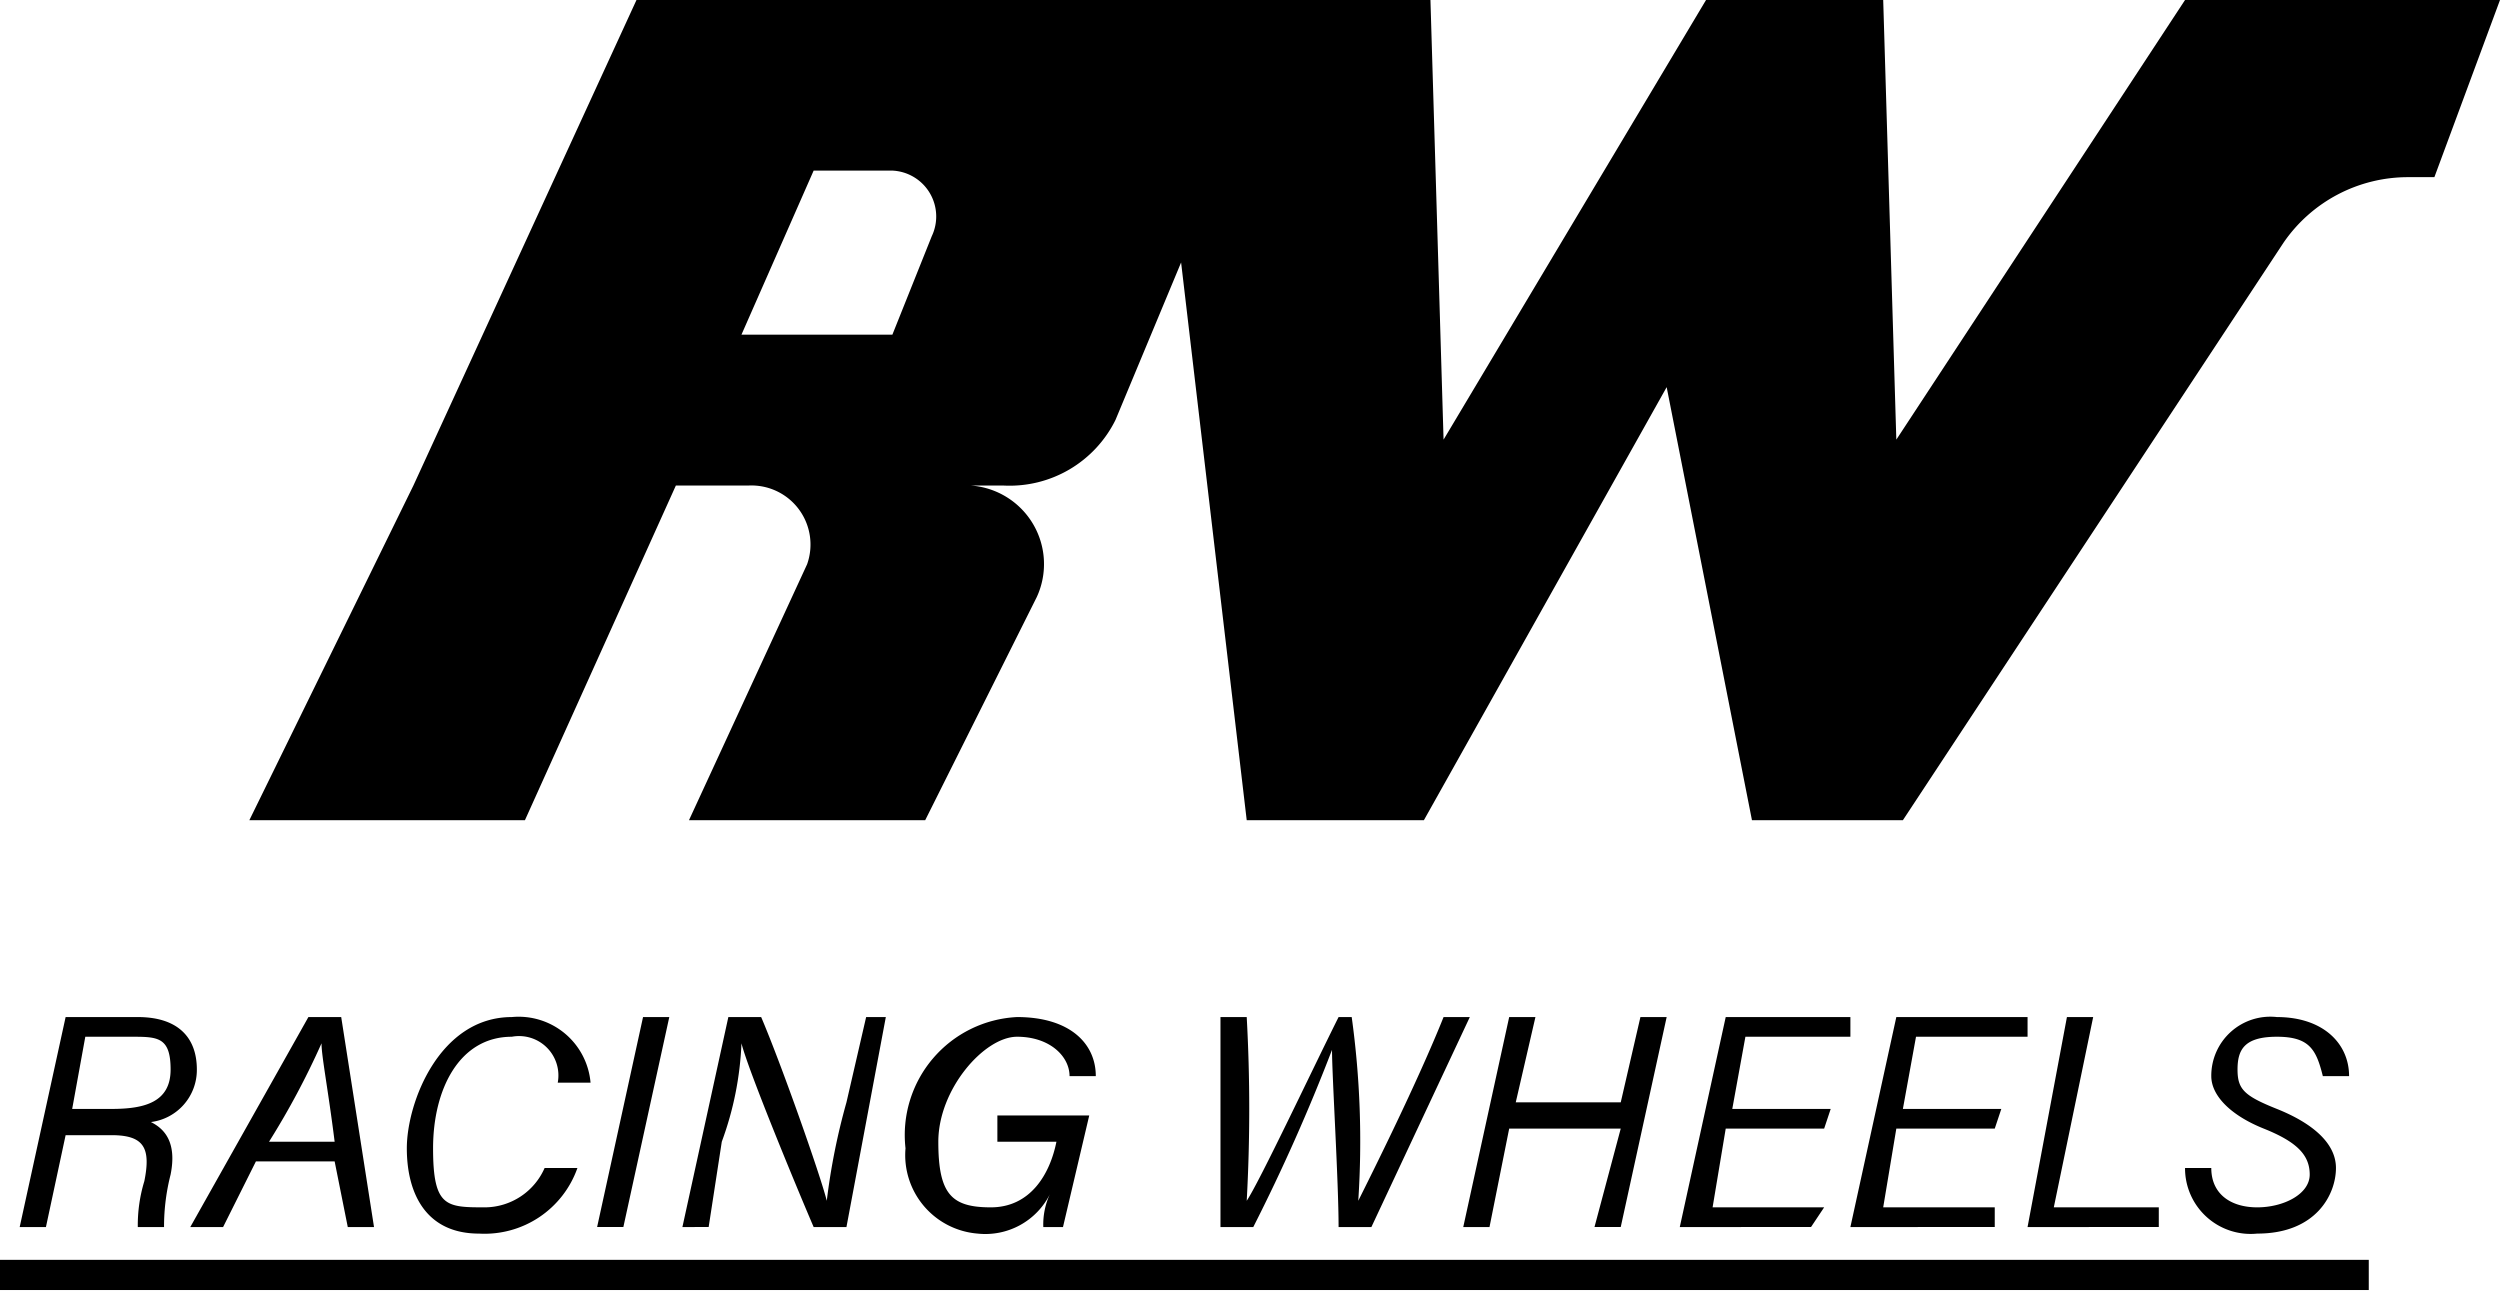
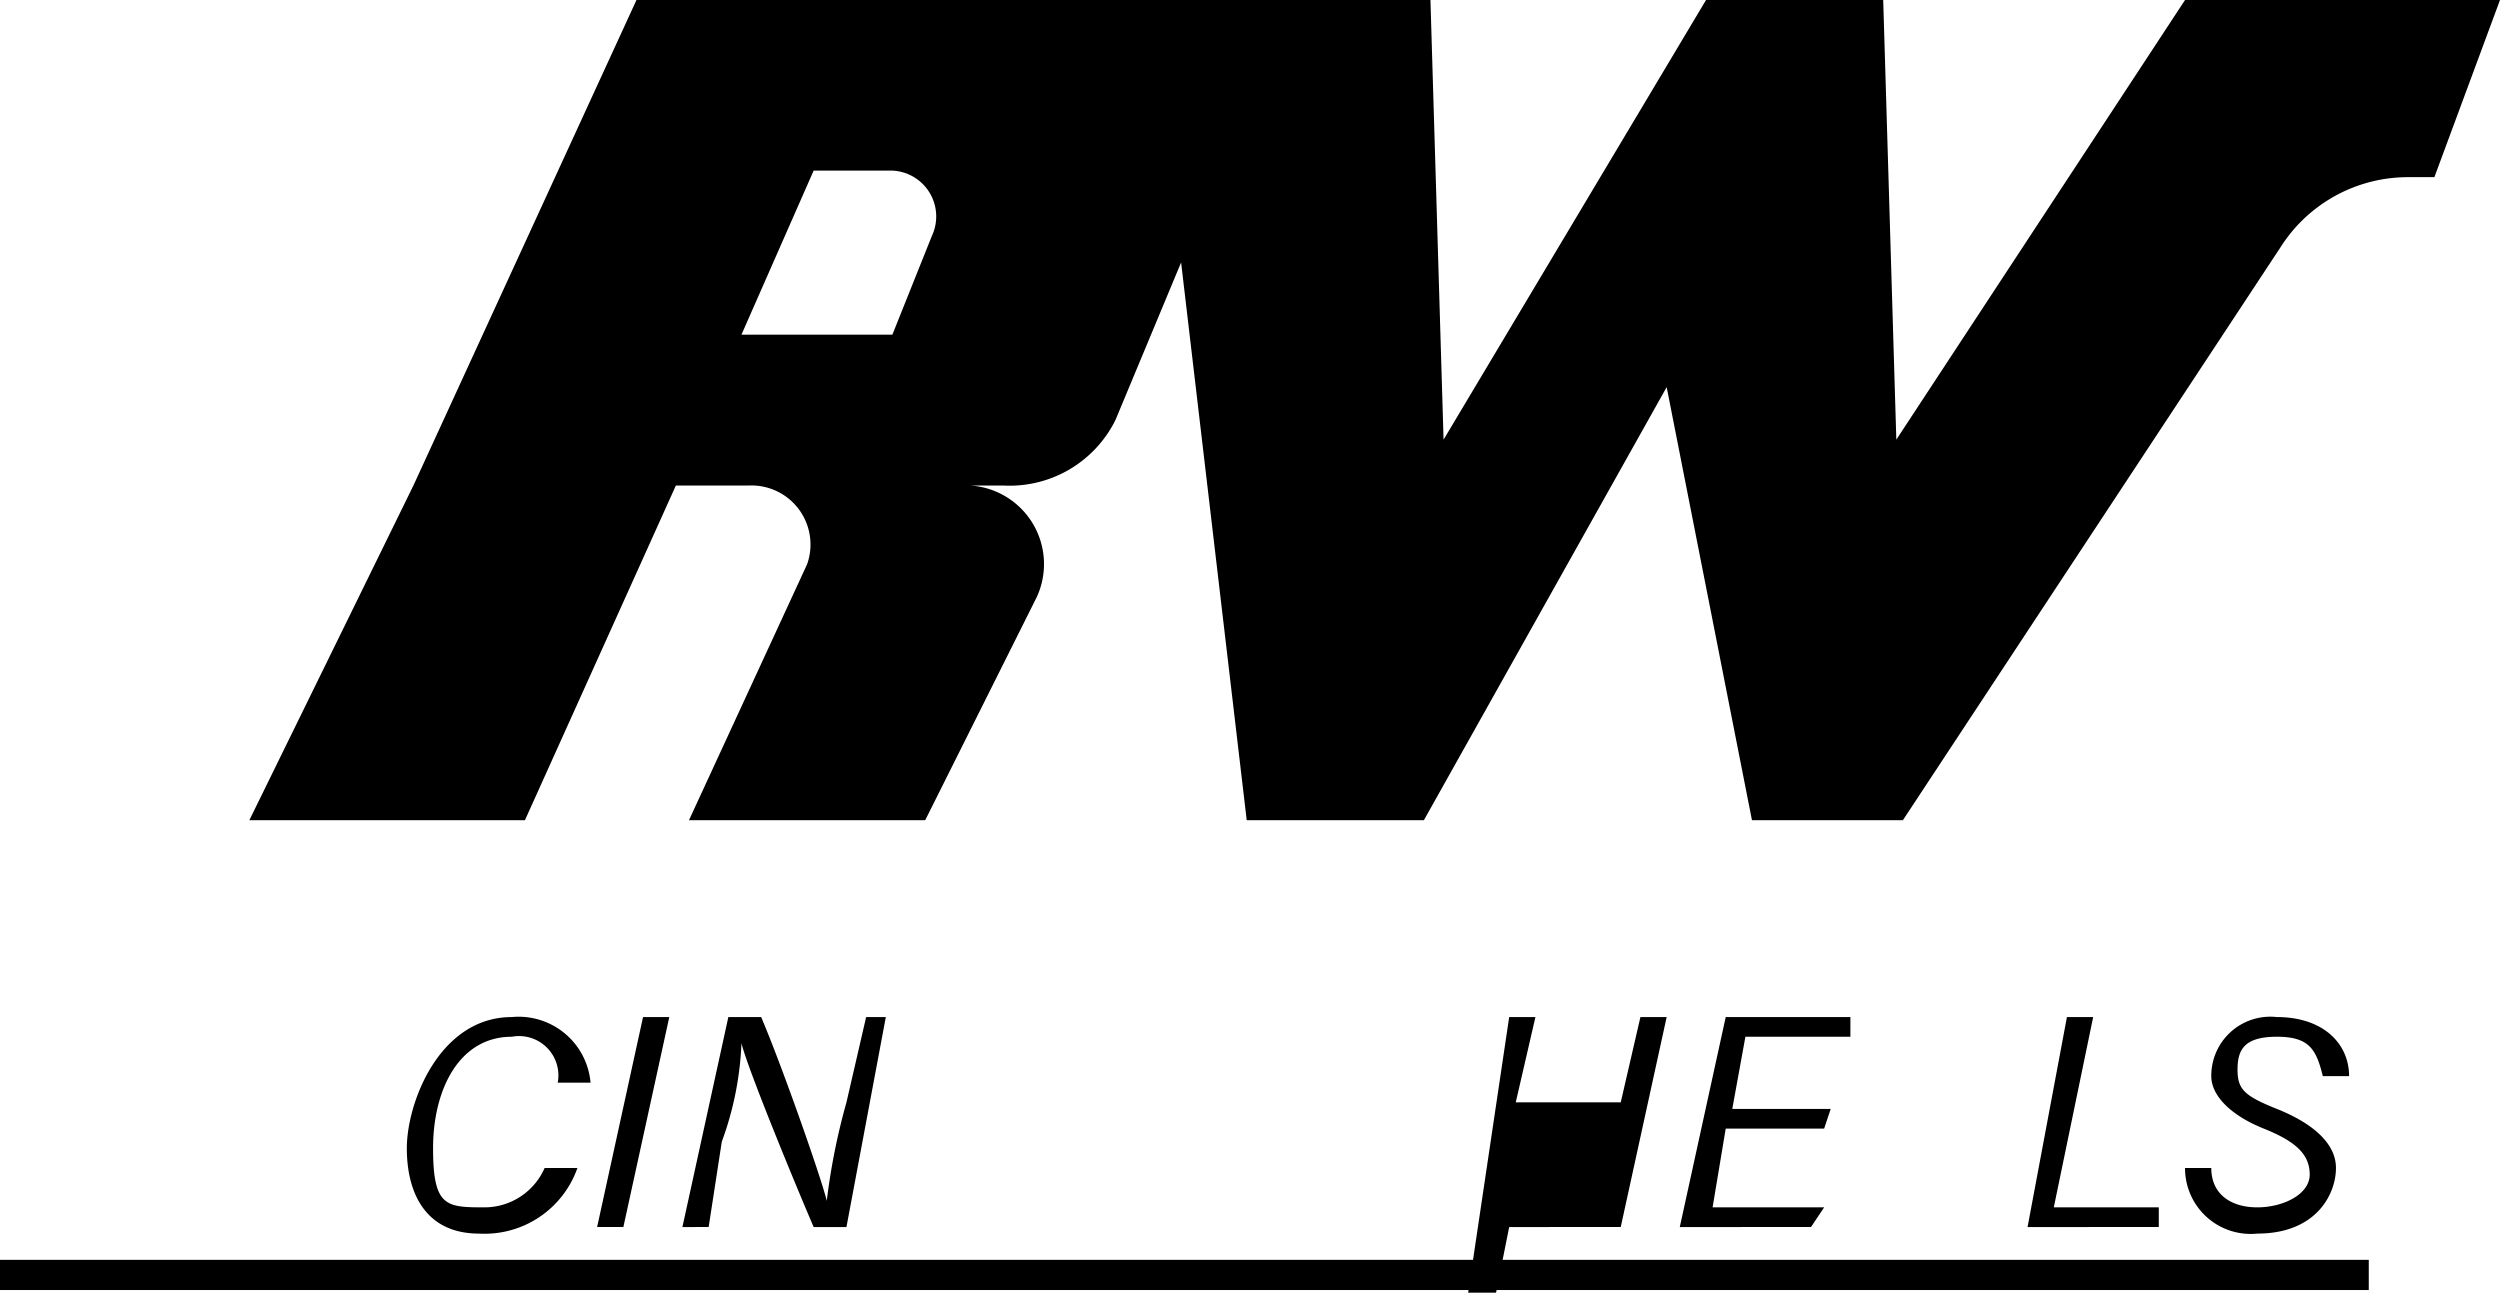
<svg xmlns="http://www.w3.org/2000/svg" viewBox="0 0 38.1 19.7">
  <title>racing wheels</title>
  <path d="M73.7,10l-4.4,6.7L69.1,10H66.4l-4,6.7L62.2,10H50.1l-3.4,7.4-2.5,5.1h4.2l2.3-5.1h1.1a.9.9,0,0,1,.9,1.2l-1.8,3.9h3.6l1.7-3.4a1.2,1.2,0,0,0-1-1.7h.5a1.8,1.8,0,0,0,1.7-1l1-2.4,1,8.5h2.7l3.7-6.6,1.3,6.6h2.3l5.8-8.8a2.3,2.3,0,0,1,1.9-1h.4l1-2.7ZM54.6,13.6,54,15.1H51.7l1.1-2.5H54A.7.7,0,0,1,54.6,13.6Z" transform="translate(-40.4 -10)" />
-   <path d="M41.4,27.3l-.3,1.4h-.4l.7-3.2h1.1c.6,0,.9.3.9.8a.8.8,0,0,1-.7.8c.2.1.4.3.3.8a3.2,3.2,0,0,0-.1.8h-.4a2.3,2.3,0,0,1,.1-.7c.1-.5,0-.7-.5-.7Zm.1-.4h.6c.5,0,.9-.1.9-.6s-.2-.5-.6-.5h-.7Z" transform="translate(-40.4 -10)" />
-   <path d="M44.3,27.7l-.5,1h-.5l1.8-3.2h.5l.5,3.2h-.4l-.2-1Zm1.2-.3c-.1-.8-.2-1.3-.2-1.5h0a12,12,0,0,1-.8,1.5Z" transform="translate(-40.4 -10)" />
  <path d="M49.2,27.8a1.5,1.5,0,0,1-1.5,1c-.8,0-1.1-.6-1.1-1.3s.5-2,1.6-2a1.1,1.1,0,0,1,1.2,1h-.5a.6.6,0,0,0-.7-.7c-.8,0-1.2.8-1.2,1.7s.2.9.8.9a1,1,0,0,0,.9-.6Z" transform="translate(-40.4 -10)" />
  <path d="M50.6,25.5l-.7,3.2h-.4l.7-3.2Z" transform="translate(-40.4 -10)" />
  <path d="M50.8,28.7l.7-3.2H52c.3.7.9,2.4,1,2.8h0a9.9,9.9,0,0,1,.3-1.5l.3-1.3h.3l-.6,3.2h-.5c-.3-.7-1-2.4-1.1-2.8h0a4.9,4.9,0,0,1-.3,1.5l-.2,1.3Z" transform="translate(-40.4 -10)" />
-   <path d="M56.6,28.7h-.3a1.1,1.1,0,0,1,.1-.5,1.1,1.1,0,0,1-1.1.6,1.2,1.2,0,0,1-1.1-1.3,1.8,1.8,0,0,1,1.7-2c.8,0,1.2.4,1.2.9h-.4c0-.3-.3-.6-.8-.6s-1.2.8-1.2,1.6.2,1,.8,1,.9-.5,1-1h-.9V27H57Z" transform="translate(-40.4 -10)" />
-   <path d="M59,28.7V25.5h.4a25.5,25.5,0,0,1,0,2.8h0c.2-.3,1-2,1.4-2.8H61a13.8,13.8,0,0,1,.1,2.8h0c.2-.4.9-1.8,1.3-2.8h.4l-1.5,3.2h-.5c0-.7-.1-2.3-.1-2.7h0a28.6,28.6,0,0,1-1.2,2.7Z" transform="translate(-40.4 -10)" />
-   <path d="M63.4,25.5h.4l-.3,1.3h1.6l.3-1.3h.4l-.7,3.2h-.4l.4-1.5H63.4l-.3,1.5h-.4Z" transform="translate(-40.4 -10)" />
+   <path d="M63.4,25.5h.4l-.3,1.3h1.6l.3-1.3h.4l-.7,3.2h-.4H63.4l-.3,1.5h-.4Z" transform="translate(-40.4 -10)" />
  <path d="M68.2,27.2H66.7l-.2,1.2h1.7l-.2.3H66l.7-3.2h1.9v.3H67l-.2,1.1h1.5Z" transform="translate(-40.4 -10)" />
-   <path d="M70.8,27.2H69.3l-.2,1.2h1.7v.3H68.6l.7-3.2h2v.3H69.6l-.2,1.1h1.5Z" transform="translate(-40.4 -10)" />
  <path d="M71.9,25.5h.4l-.6,2.9h1.6v.3H71.3Z" transform="translate(-40.4 -10)" />
  <path d="M74.1,27.8c0,.4.3.6.7.6s.8-.2.8-.5-.2-.5-.7-.7-.8-.5-.8-.8a.9.9,0,0,1,1-.9c.7,0,1.1.4,1.1.9h-.4c-.1-.4-.2-.6-.7-.6s-.6.2-.6.5.1.4.6.6.9.5.9.9-.3,1-1.2,1a1,1,0,0,1-1.1-1Z" transform="translate(-40.4 -10)" />
  <rect y="19.2" width="36.1" height="0.46" />
</svg>